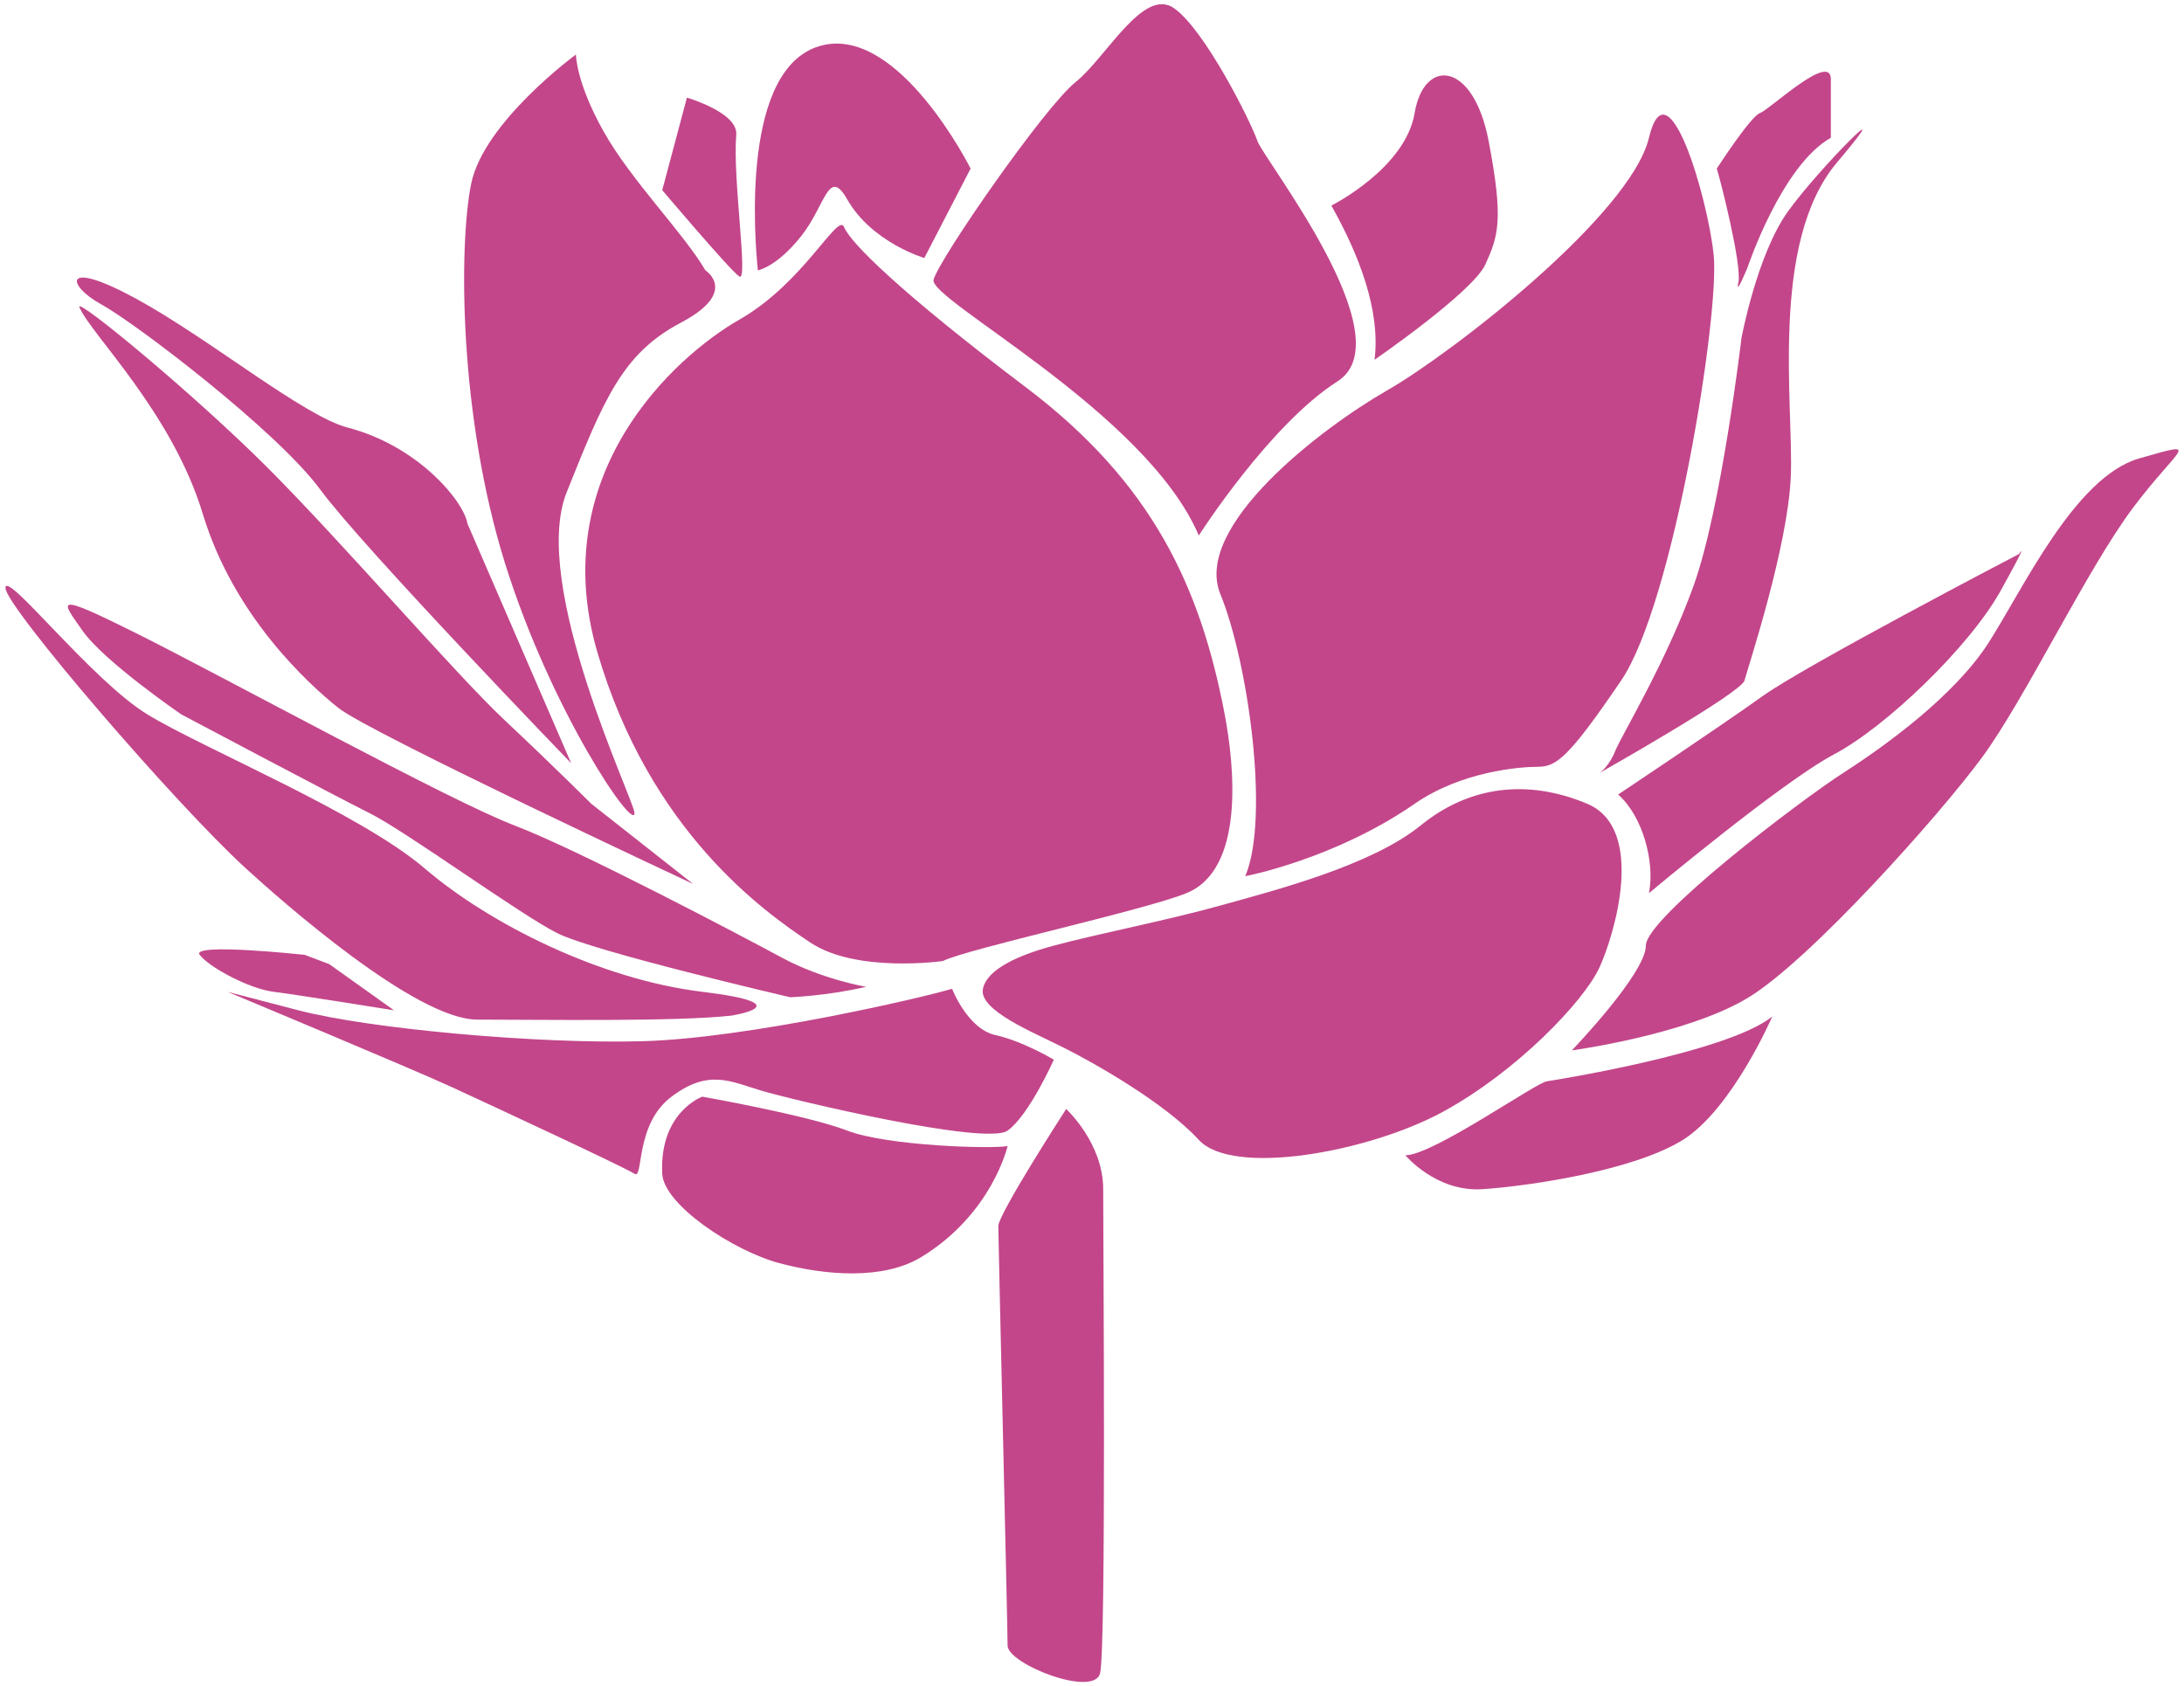
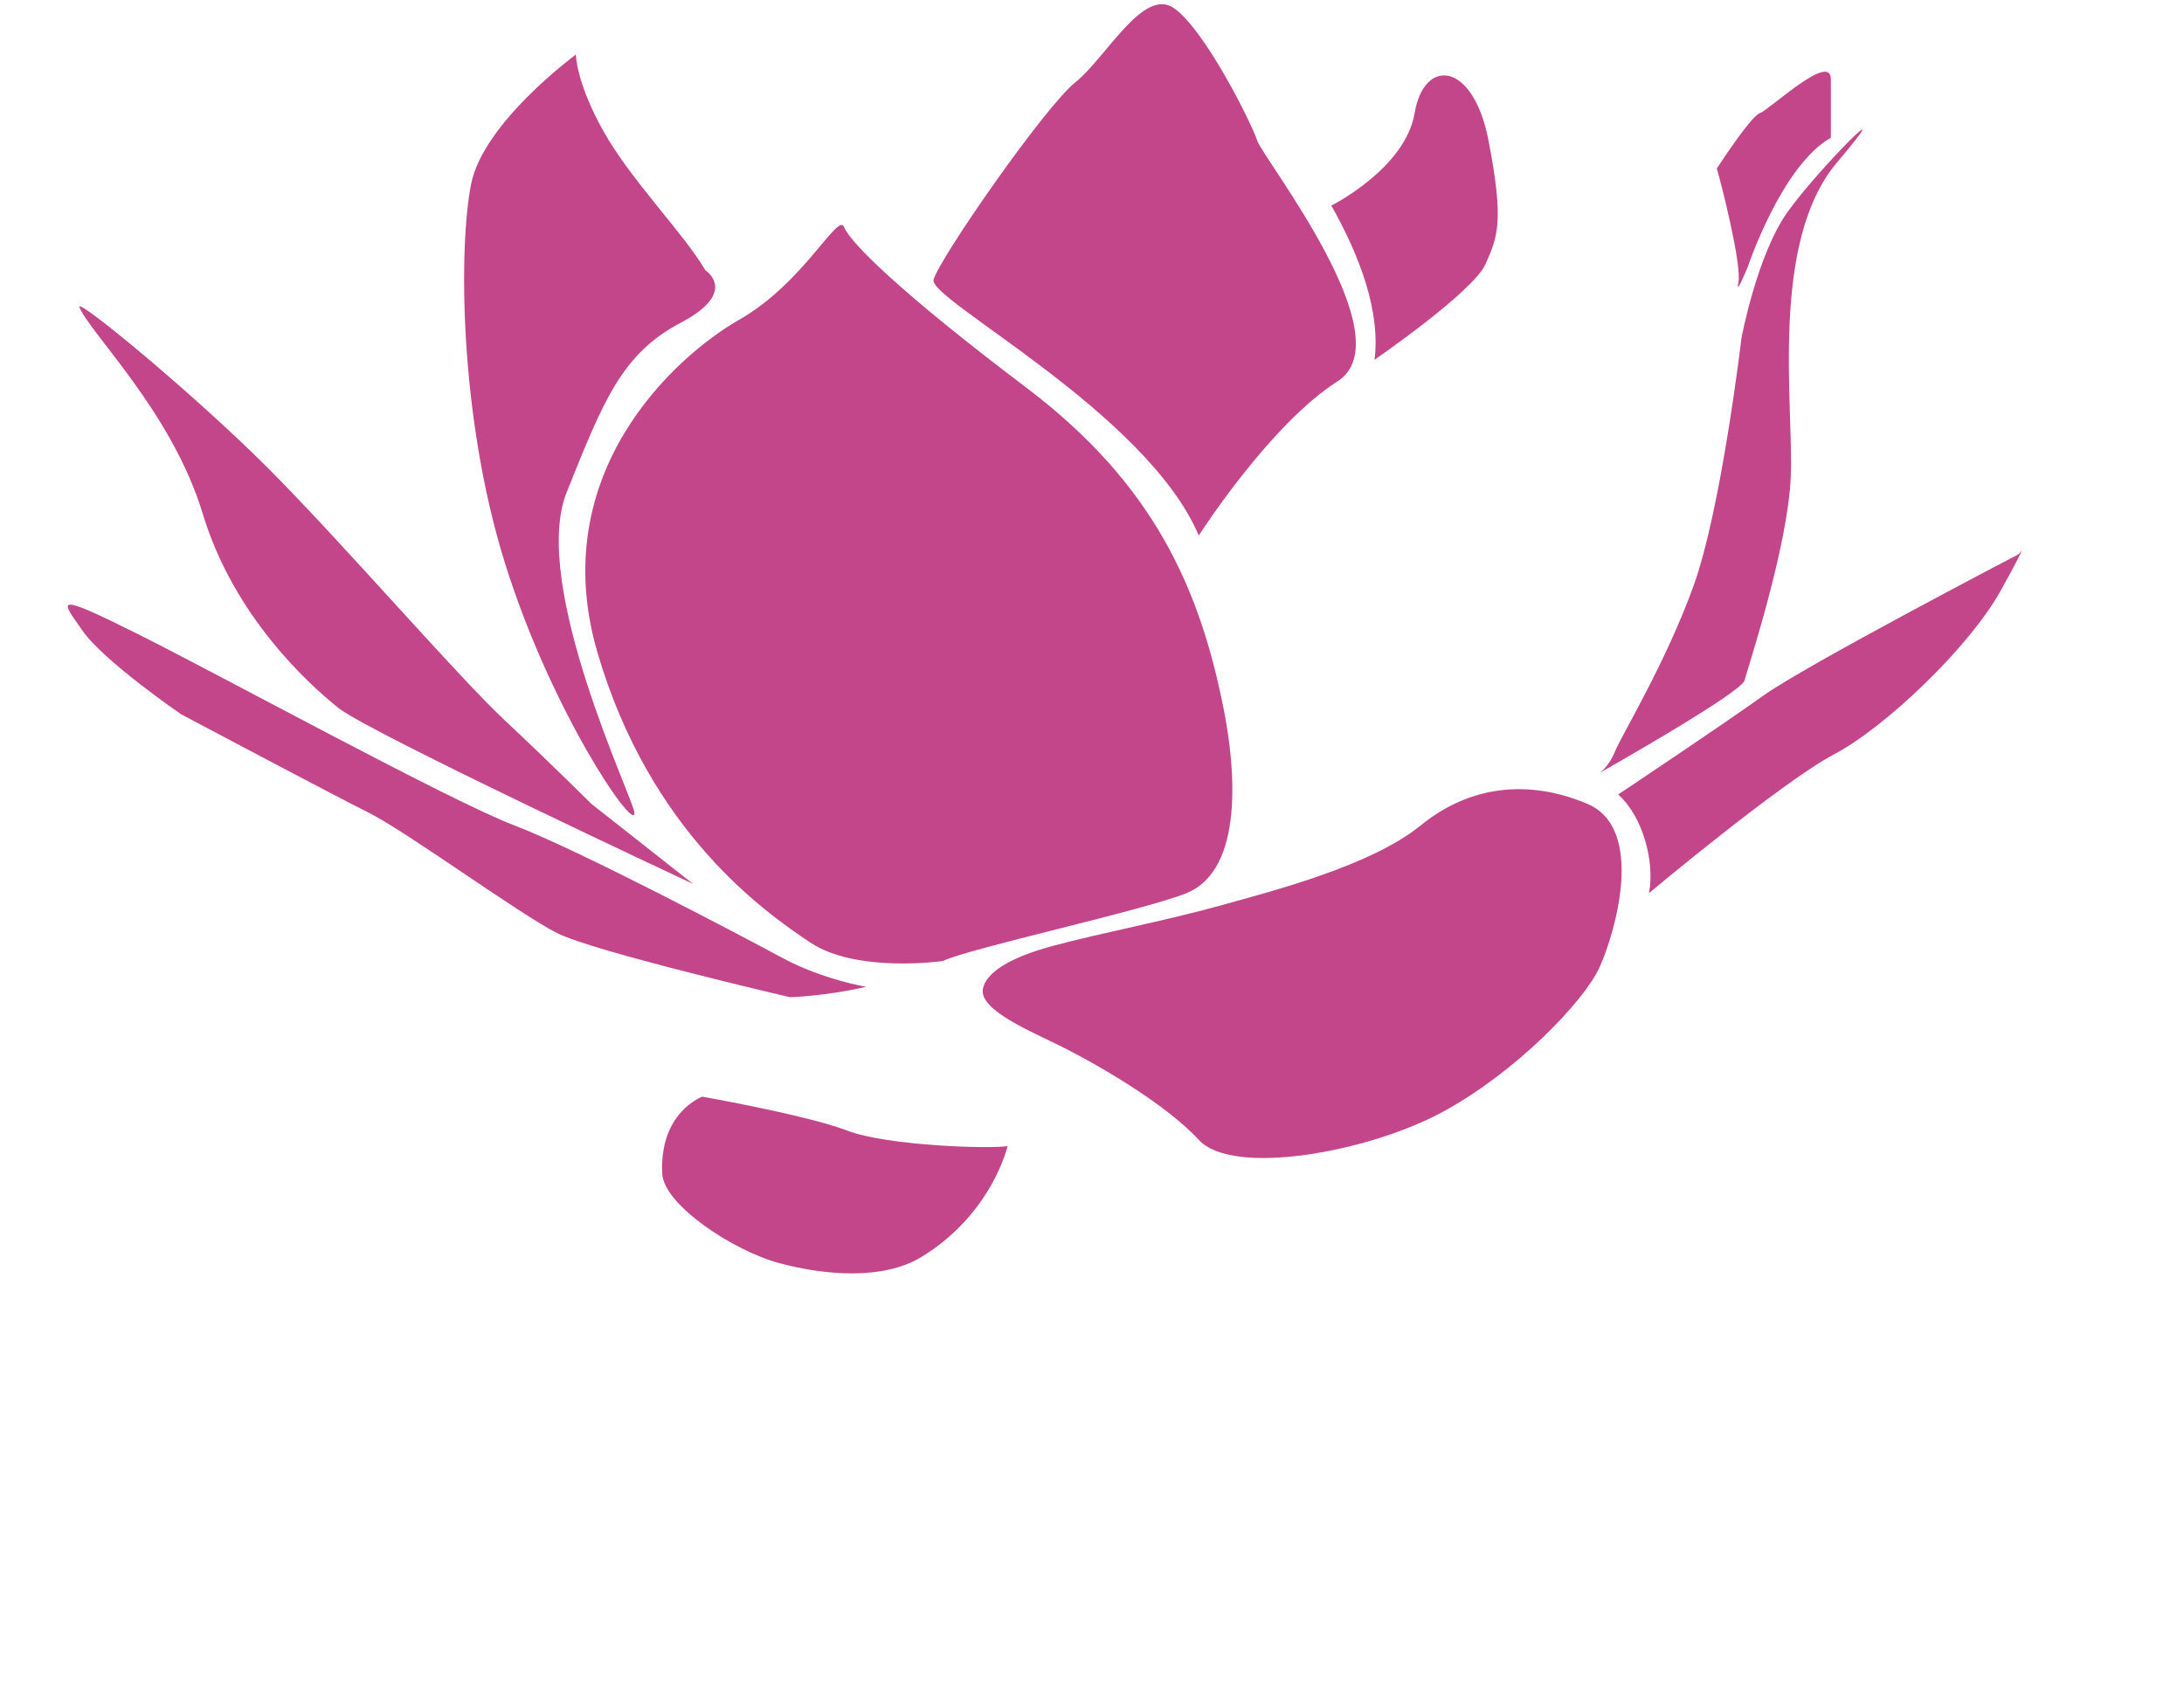
<svg xmlns="http://www.w3.org/2000/svg" version="1.1" id="_x32_" x="0" y="0" viewBox="0 0 800 617.663" xml:space="preserve">
  <style>.st0{fill:#c3468a}</style>
  <path class="st0" d="M310.345 414.155c-14.679-5.648-53.079-12.435-53.079-12.435s-15.805 5.647-14.686 28.247c.565 11.342 25.977 28.225 42.922 32.746 16.938 4.517 38.043 6.208 51.954-2.233 25.985-15.83 31.628-40.682 31.628-40.682-5.644 1.13-44.045 0-58.739-5.643z" />
-   <path class="st0" d="M245.975 401.72c13.542-10.165 21.455-5.644 32.746-2.251 11.301 3.396 82.459 20.329 90.361 14.686 7.899-5.648 16.938-25.977 16.938-25.977s-11.291-6.788-21.456-9.039c-10.165-2.27-15.812-16.938-15.812-16.938-11.299 3.378-74.543 18.064-112.943 19.19-38.412 1.144-100.53-4.521-126.504-11.309l-25.988-6.773s67.773 28.247 82.46 35.035c14.683 6.773 63.251 29.354 66.636 31.624 3.397 2.265.002-18.083 13.562-28.248z" />
-   <path class="st0" d="M90.099 318.146c12.97 11.837 62.137 55.345 84.707 55.345 22.592 0 72.771.813 93.09-1.457 0 0 26.645-4.186-10.63-8.725-37.275-4.499-77.931-24.833-101.653-45.162-23.725-20.33-81.326-44.037-101.656-56.471C33.632 249.258 2 208.58 2 215.368c0 6.769 62.123 79.071 88.099 102.778zm54.224 51.935l-23.725-16.919-9.024-3.396s-41.797-4.518-38.42 0c3.396 4.521 18.082 12.434 27.11 13.542 9.043 1.145 44.059 6.773 44.059 6.773z" />
  <path class="st0" d="M66.385 261.674s55.353 29.368 68.895 36.142c13.561 6.769 55.338 37.267 68.898 44.037 13.561 6.787 85.246 23.445 85.246 23.445s13.169-.42 27.855-3.817c0 0-15.967-2.672-30.653-10.571-14.686-7.913-74.535-39.533-98.268-48.577-23.707-9.039-106.167-54.22-137.787-70.031-31.628-15.809-28.247-12.538-20.329-1.248 7.911 11.291 36.143 30.62 36.143 30.62zm519.549 92.614c5.654-12.435 16.945-50.81-4.511-59.849-21.459-9.039-42.922-6.788-60.986 7.894-18.078 14.687-53.087 23.725-73.424 29.373-20.323 5.643-44.055 10.146-60.993 14.686-16.938 4.517-24.851 10.165-25.977 15.808-1.565 7.829 18.082 15.794 29.361 21.455 11.302 5.648 37.286 20.334 49.71 33.894 12.416 13.542 62.111 4.499 89.222-10.184 27.103-14.666 51.961-40.642 57.598-53.077zM375.863 141.94c-46.325-35.016-64.385-53.076-66.655-58.723-2.24-5.644-14.668 20.33-38.393 33.872-23.714 13.561-71.146 56.475-51.95 122.004 19.204 65.492 60.99 94.865 77.927 106.155 16.946 11.309 48.577 6.788 48.577 6.788 9.032-4.522 73.52-18.484 89.229-24.866 21.551-8.743 17.561-46.871 13.962-65.724-8.873-46.429-26.397-84.49-72.697-119.506z" />
-   <path class="st0" d="M447.014 217.619c10.165 24.851 18.167 81.902 9.135 103.339 0 0 32.661-6.19 62.03-26.519 17.111-11.856 38.393-13.56 45.174-13.56 6.769 0 11.298-3.392 30.494-31.621 19.197-28.262 36.142-134.421 33.876-155.876-2.251-21.455-16.93-71.158-23.711-42.911-6.78 28.225-72.291 79.053-96.016 92.595-23.707 13.568-71.147 49.702-60.982 74.553zm336.581-49.695c-23.714 6.781-42.91 48.569-55.345 67.773-12.428 19.189-37.268 37.267-53.08 47.432-15.819 10.165-72.291 53.094-72.291 63.263 0 10.165-27.11 38.375-27.11 38.375s41.796-5.628 64.384-19.189c22.592-13.542 70.032-66.636 85.844-88.092 15.801-21.459 38.401-68.906 55.339-91.491 16.945-22.588 25.977-24.847 2.259-18.071zm-268.808 255.27s11.291 13.542 28.225 12.416c16.953-1.126 55.357-6.769 73.435-18.06 18.064-11.309 32.746-45.185 32.746-45.185-16.952 13.543-82.463 23.711-82.463 23.711-3.389 0-41.778 27.118-51.943 27.118z" />
  <path class="st0" d="M592.714 291.043c9.047 7.899 13.549 24.852 11.298 36.127 0 0 48.569-40.663 67.766-50.828 19.203-10.146 49.691-39.519 61-59.849 11.291-20.333 6.769-13.542 6.769-13.542s-77.938 40.641-93.746 51.935c-15.813 11.31-53.087 36.157-53.087 36.157zm45.181-167.163s-7.36 62.469-17.543 90.712c-10.165 28.229-26.505 54.977-28.763 60.643-2.259 5.644-5.654 7.895-5.654 7.895s51.968-29.351 53.087-33.872c1.144-4.521 15.819-48.577 16.938-74.553 1.134-25.985-7.898-85.841 16.953-115.213 24.84-29.362-6.781 2.263-18.071 18.082-11.3 15.808-16.947 46.306-16.947 46.306zm-1.133-20.333c-1.207 5.525 3.392-5.644 3.392-5.644s12.435-37.275 30.487-47.432v-21.47c0-10.169-22.581 11.294-25.977 12.42-3.385 1.134-15.809 20.334-15.809 20.334 1.133 3.391 9.32 35.355 7.907 41.792zM439.115 196.16s25.969-40.66 50.828-56.472c24.833-15.809-27.11-81.323-29.38-88.103-2.259-6.769-19.196-40.656-30.495-48.565-11.283-7.902-24.851 18.074-36.142 27.11-11.291 9.039-49.695 64.378-51.954 72.291-2.085 7.282 77.947 48.558 97.143 93.739zm64.378-64.378s36.142-24.858 40.652-35.023c4.54-10.165 6.781-15.793 1.126-45.174-5.636-29.361-23.714-30.491-27.091-10.165-3.403 20.334-30.506 33.883-30.506 33.883 10.164 18.079 18.07 38.412 15.819 56.479zM232.415 297.816c0-4.521-38.393-83.574-24.851-117.464 13.561-33.89 20.34-50.835 41.796-62.126 21.456-11.302 9.032-19.197 9.032-19.197-7.906-13.553-27.11-32.765-37.267-50.828C210.96 30.13 210.96 19.973 210.96 19.973s-33.883 24.833-38.393 47.432c-4.529 22.585-4.529 84.7 12.416 138.923 16.937 54.221 47.432 98.715 47.432 91.488zm-47.432-33.872c-18.071-16.956-59.867-65.533-86.97-92.632-27.11-27.102-70.726-63.097-68.903-58.742 4.108 9.841 33.887 38.408 45.178 75.694 11.301 37.286 38.378 62.03 49.669 71.069 11.298 9.039 129.914 64.459 129.914 64.459l-37.275-29.354c-.001.001-13.554-13.559-31.613-30.494z" />
-   <path class="st0" d="M37.027 111.453c12.42 6.773 64.381 46.318 80.193 67.773 15.801 21.455 92.008 100.368 92.008 100.368l-38.009-87.793c-1.255-8.02-17.857-28.394-43.845-35.167-16.38-4.281-50.824-32.753-77.927-47.44-27.11-14.686-24.851-4.521-12.42 2.259zm256.369-24.859c9.043-11.291 10.018-25.678 16.949-13.542 9.039 15.812 28.236 21.456 28.236 21.456l16.952-32.753s-25.995-51.95-54.22-45.178c-30.206 7.253-24.851 71.162-23.718 82.452.001 0 6.781-1.126 15.801-12.435zm97.146 319.647s-24.862 38.408-24.862 42.93c0 4.517 3.403 146.833 3.403 153.606 0 6.769 31.624 19.203 33.876 10.165 2.277-9.039 1.14-160.394 1.14-177.332 0-16.952-13.557-29.369-13.557-29.369zM270.815 101.288c3.396 2.259-2.495-35.691-1.126-51.961.679-8.117-18.07-13.556-18.07-13.556l-9.039 33.886s24.851 29.372 28.235 31.631z" />
</svg>